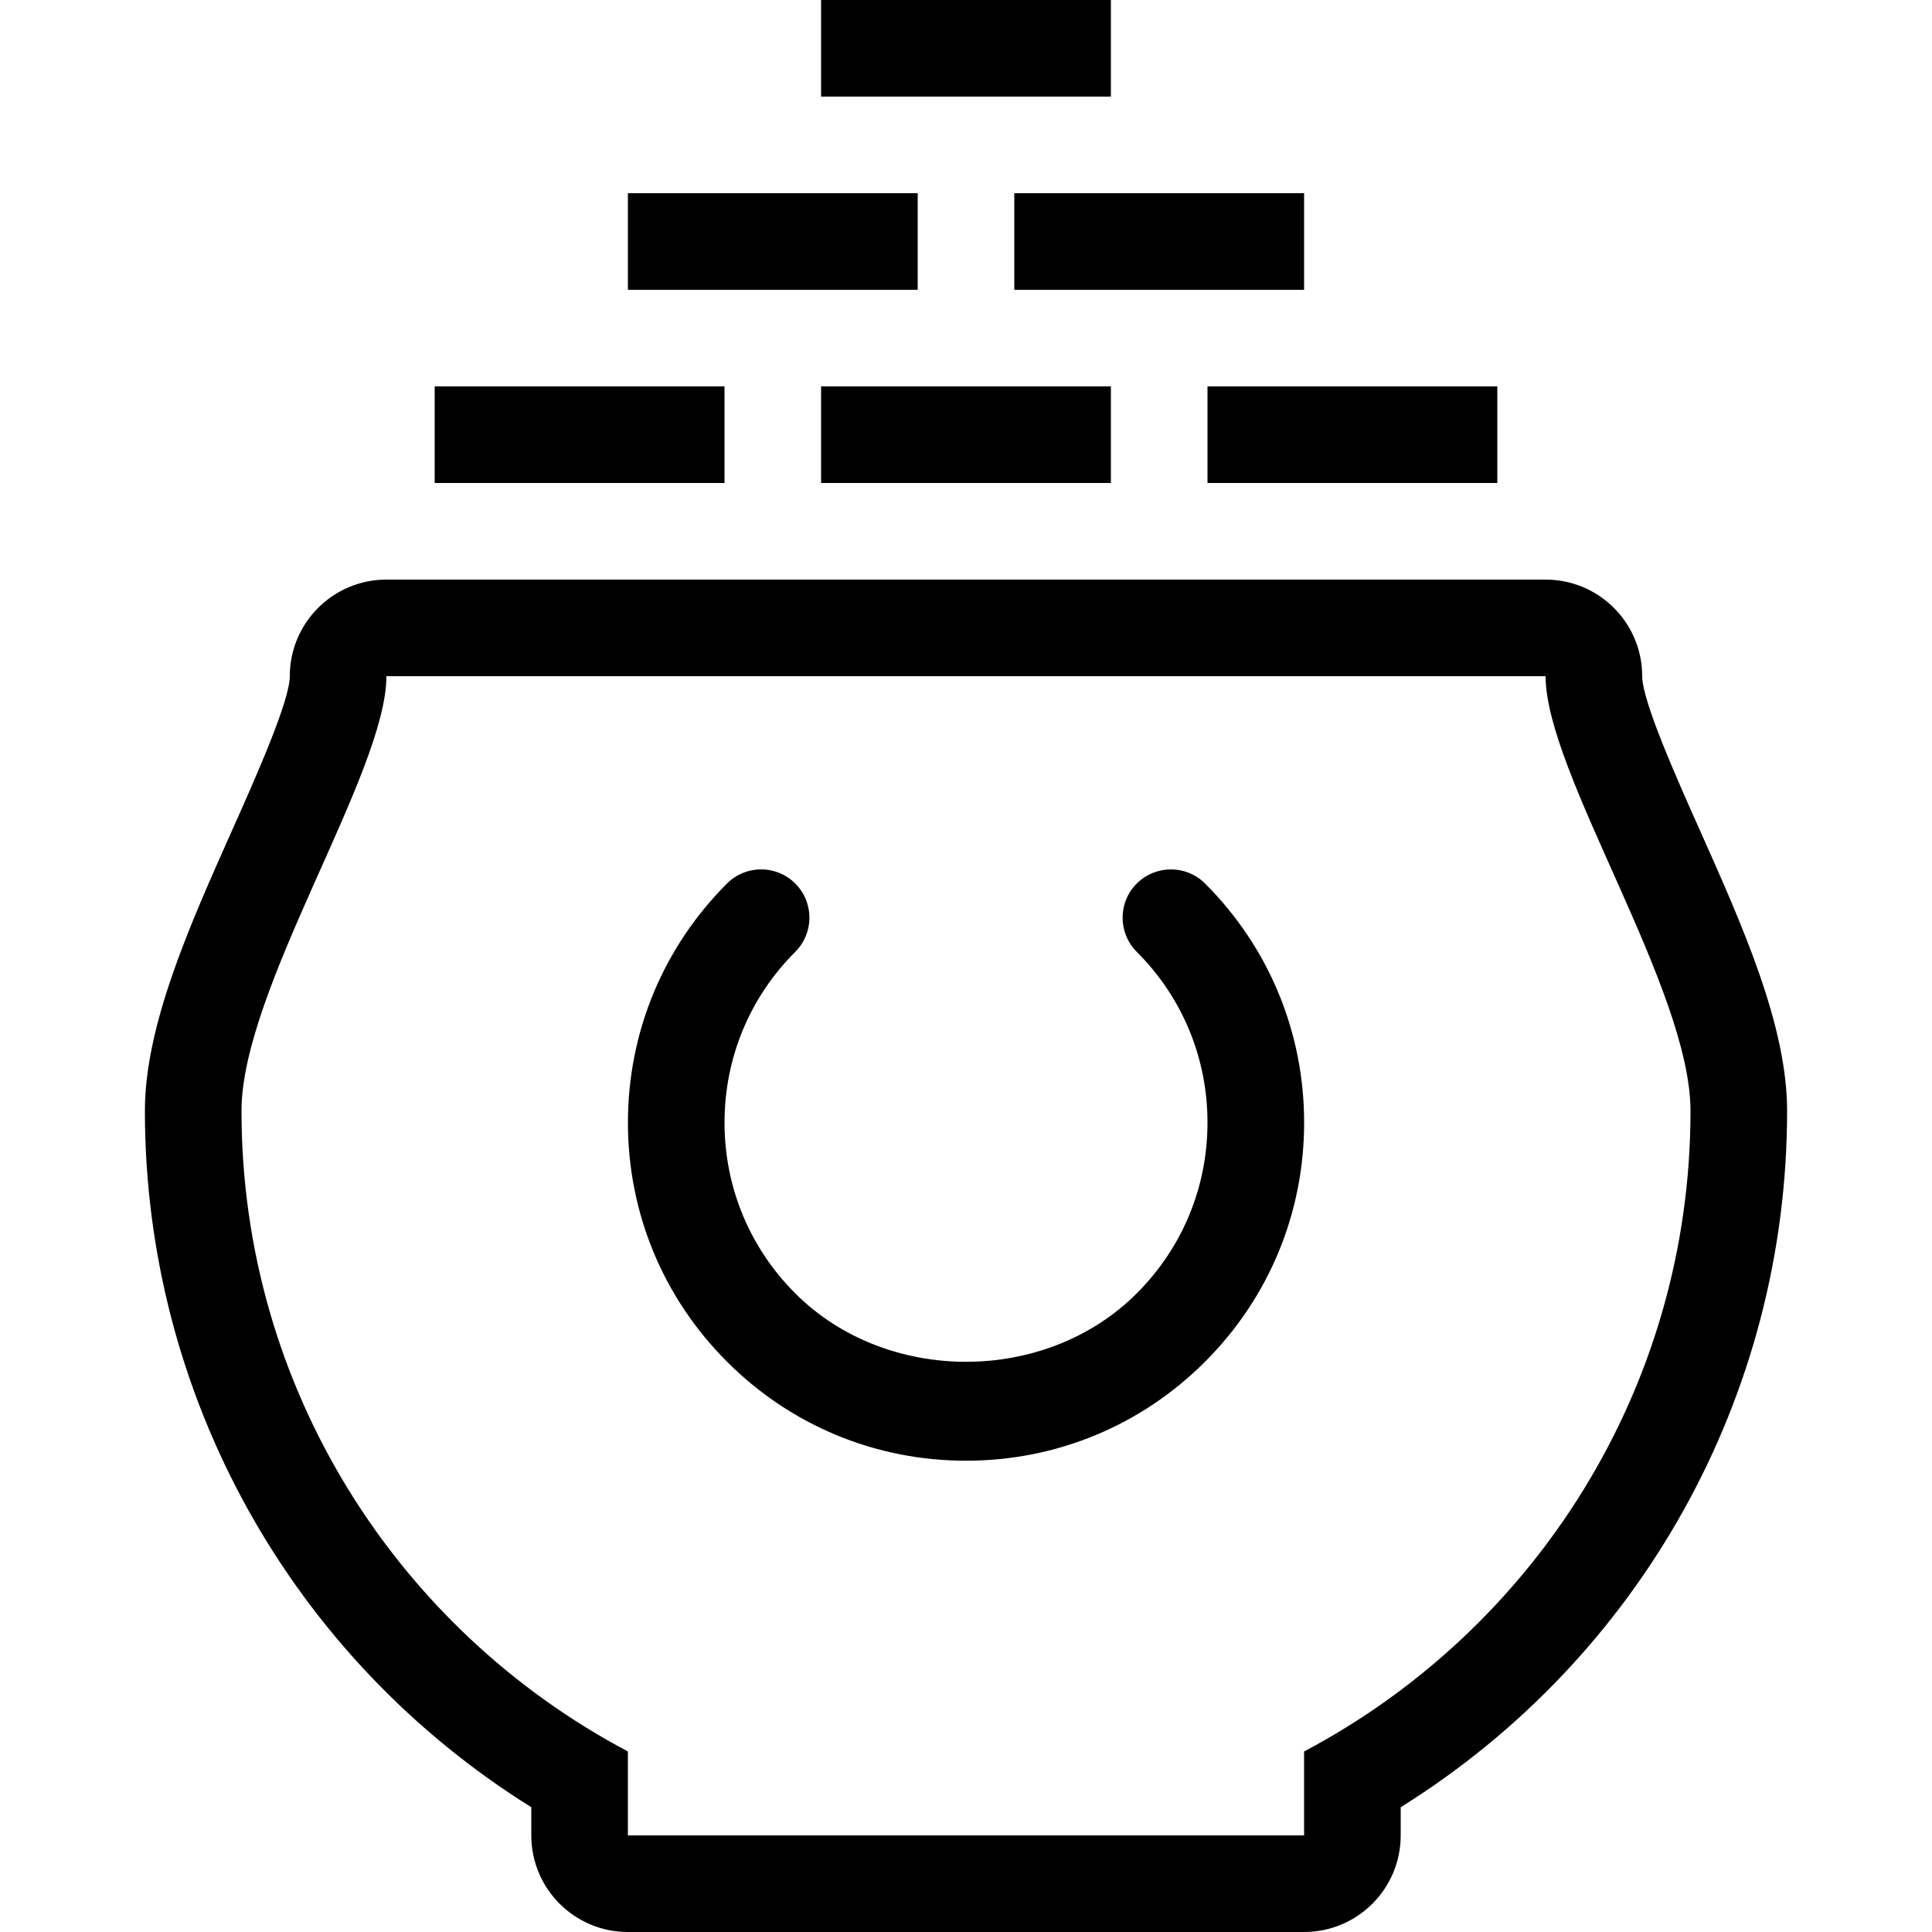
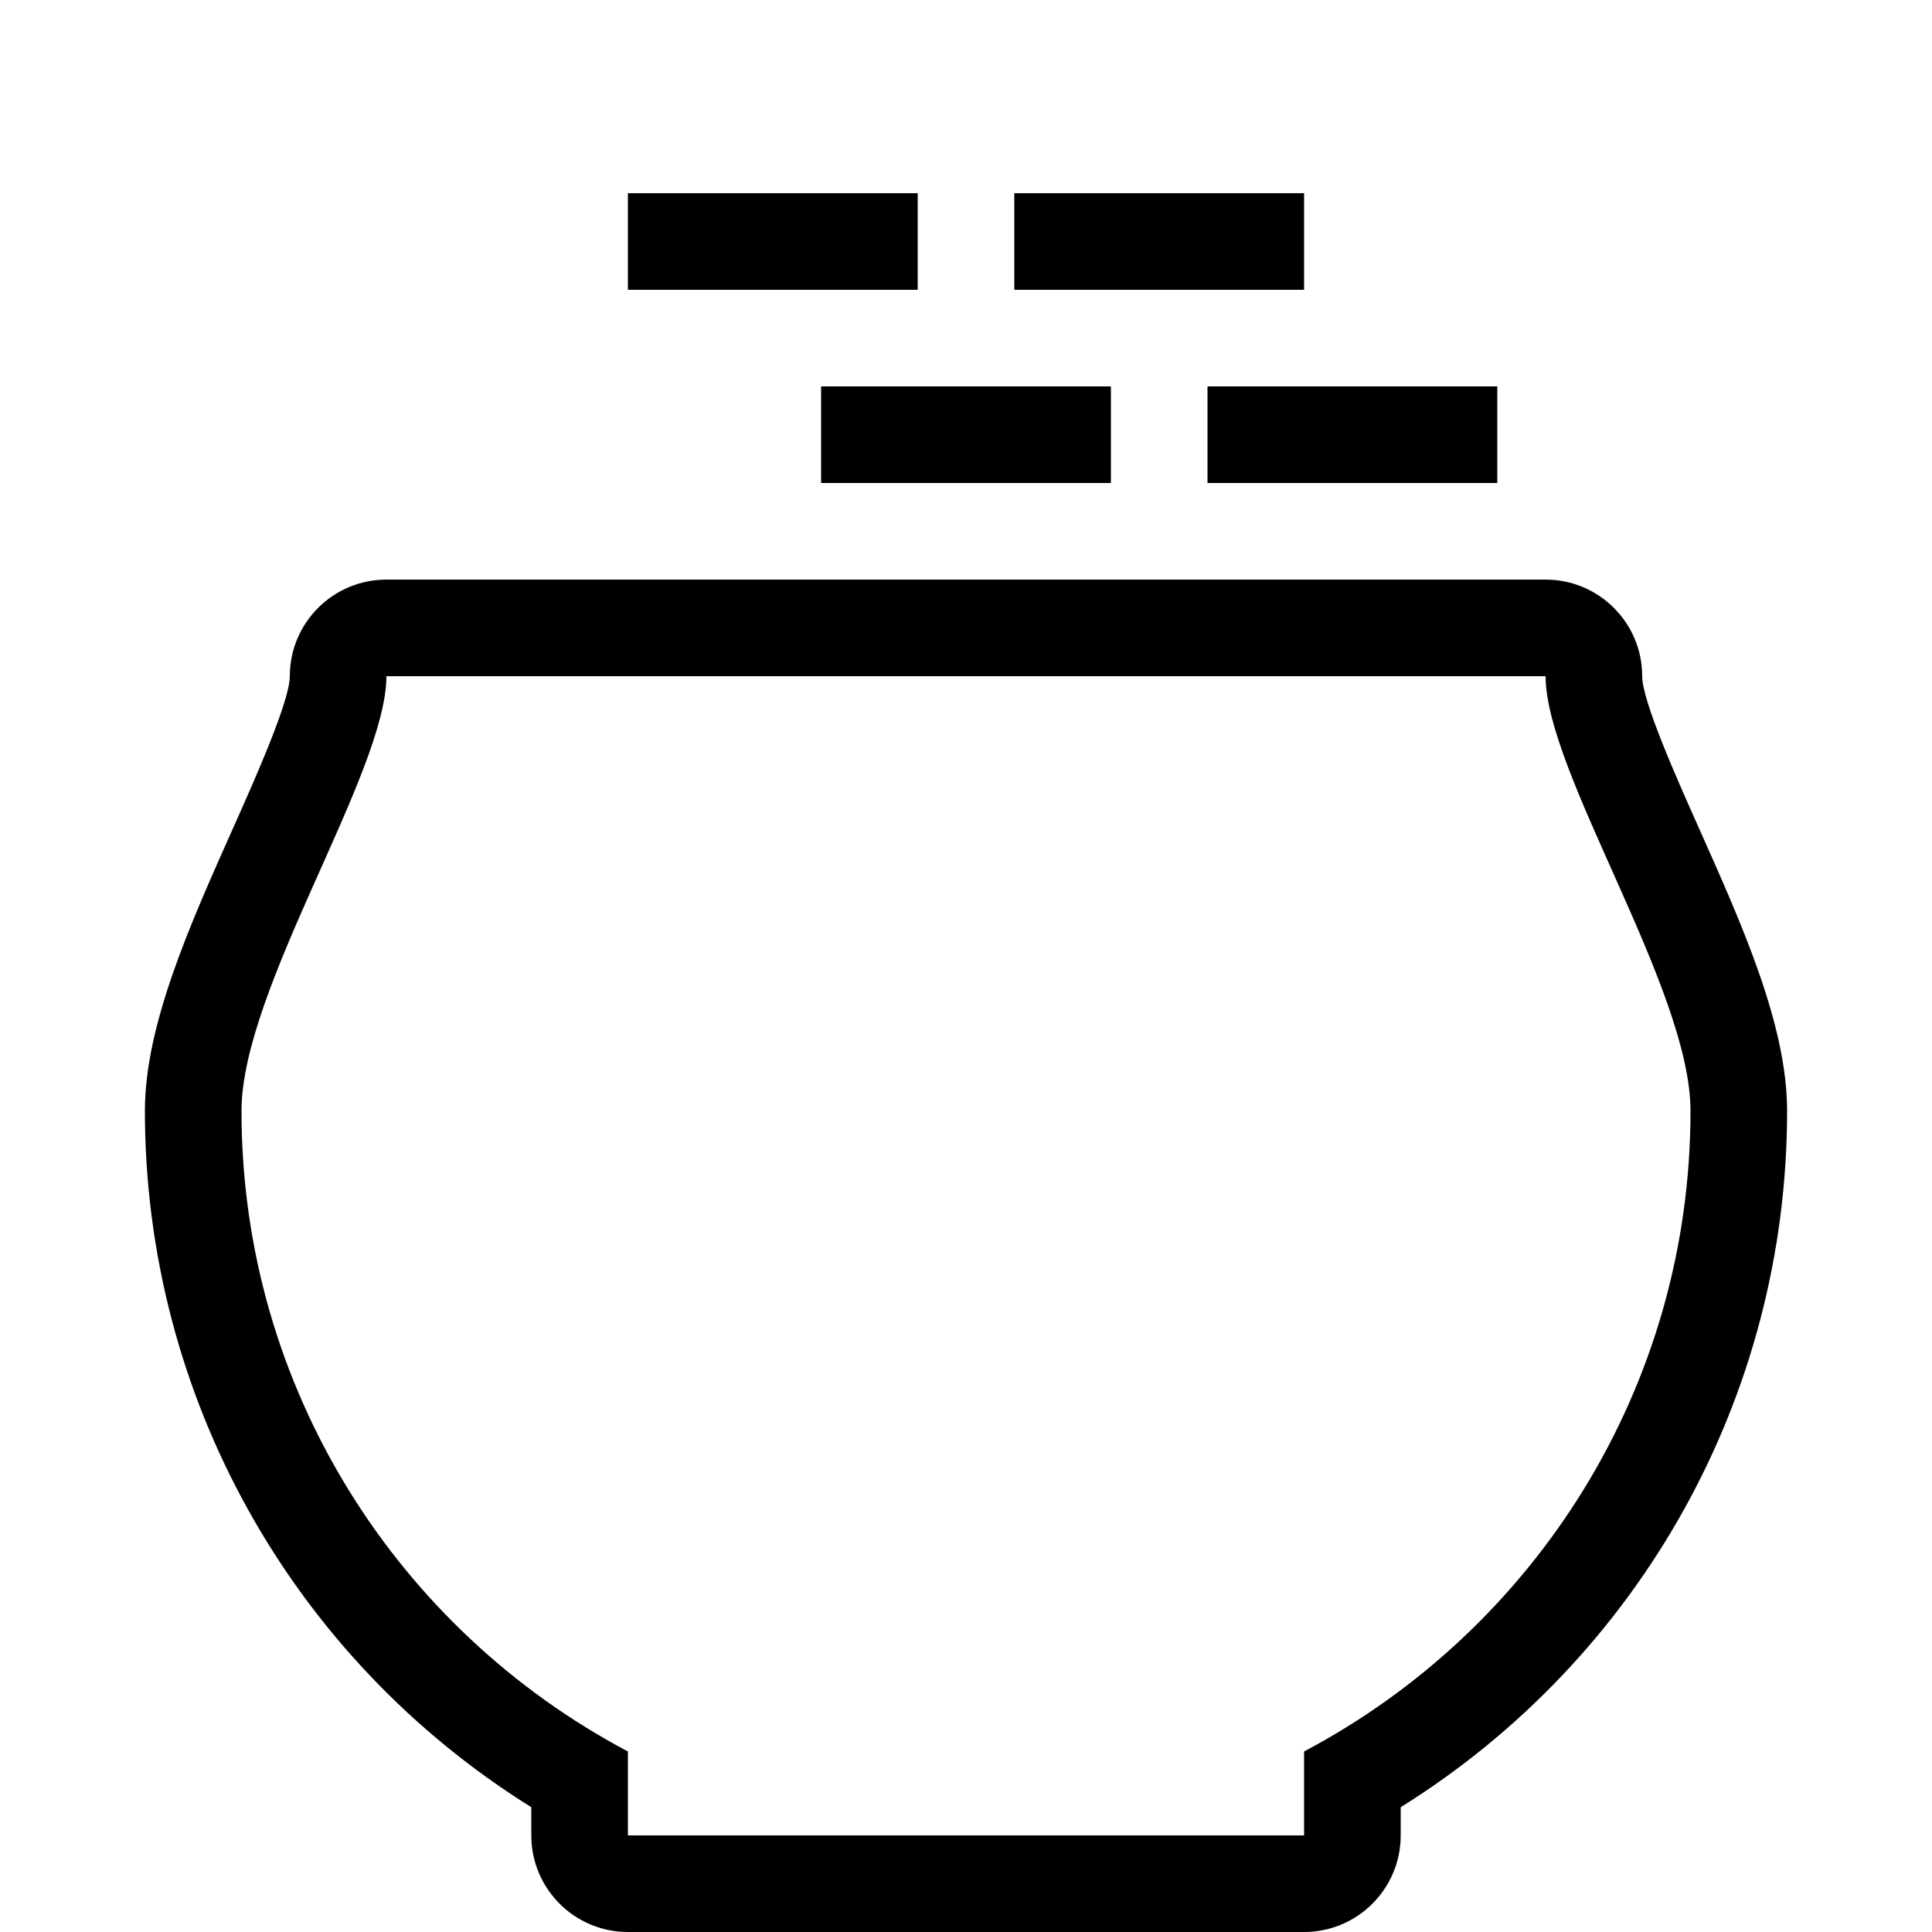
<svg xmlns="http://www.w3.org/2000/svg" fill="#000000" version="1.1" id="Layer_1" viewBox="0 0 512 512" xml:space="preserve">
  <g>
    <g>
      <path d="M450.492,220.041c-6.093-13.636-15.292-34.244-15.292-40.841c0-14.14-11.46-25.6-25.6-25.6H102.4    c-14.14,0-25.6,11.46-25.6,25.6c0,6.596-9.199,27.204-15.292,40.841C50.15,245.487,38.4,271.804,38.4,294.4    c0,75.546,38.861,144.896,102.4,184.533v7.467c0,14.14,11.46,25.6,25.6,25.6h179.2c14.14,0,25.6-11.46,25.6-25.6v-7.467    c63.539-39.646,102.4-108.996,102.4-184.533C473.6,271.804,461.85,245.487,450.492,220.041z M345.6,464.154V486.4H166.4v-22.246    C105.523,431.957,64,368.06,64,294.4c0-32.375,38.4-89.6,38.4-115.2c25.6,0,281.6,0,307.2,0c0,25.6,38.4,82.825,38.4,115.2    C448,368.06,406.477,431.957,345.6,464.154z" />
    </g>
  </g>
  <g>
    <g>
-       <rect x="115.2" y="102.4" width="76.8" height="25.6" />
-     </g>
+       </g>
  </g>
  <g>
    <g>
      <rect x="217.6" y="102.4" width="76.8" height="25.6" />
    </g>
  </g>
  <g>
    <g>
      <rect x="320" y="102.4" width="76.8" height="25.6" />
    </g>
  </g>
  <g>
    <g>
      <rect x="268.8" y="51.2" width="76.8" height="25.6" />
    </g>
  </g>
  <g>
    <g>
      <rect x="166.4" y="51.2" width="76.8" height="25.6" />
    </g>
  </g>
  <g>
    <g>
-       <rect x="217.6" width="76.8" height="25.6" />
-     </g>
+       </g>
  </g>
  <g>
    <g>
-       <path d="M319.36,234.146c-5.009-4.992-13.107-4.992-18.108,0c-5.001,5.001-5.001,13.099,0,18.099    c12.1,12.092,18.748,28.16,18.748,45.261c0,17.084-6.647,33.161-18.748,45.252c-24.149,24.175-66.347,24.175-90.496,0    c-12.1-12.092-18.748-28.16-18.748-45.252c0-17.101,6.647-33.178,18.748-45.261c5.001-5,5.001-13.099,0-18.099    s-13.099-5.001-18.099,0c-16.922,16.922-26.249,39.424-26.249,63.36c0,23.936,9.327,46.438,26.249,63.351    c16.896,16.922,39.398,26.249,63.351,26.249s46.447-9.327,63.352-26.249c16.922-16.913,26.249-39.415,26.249-63.351    C345.609,273.57,336.282,251.068,319.36,234.146z" />
-     </g>
+       </g>
  </g>
</svg>